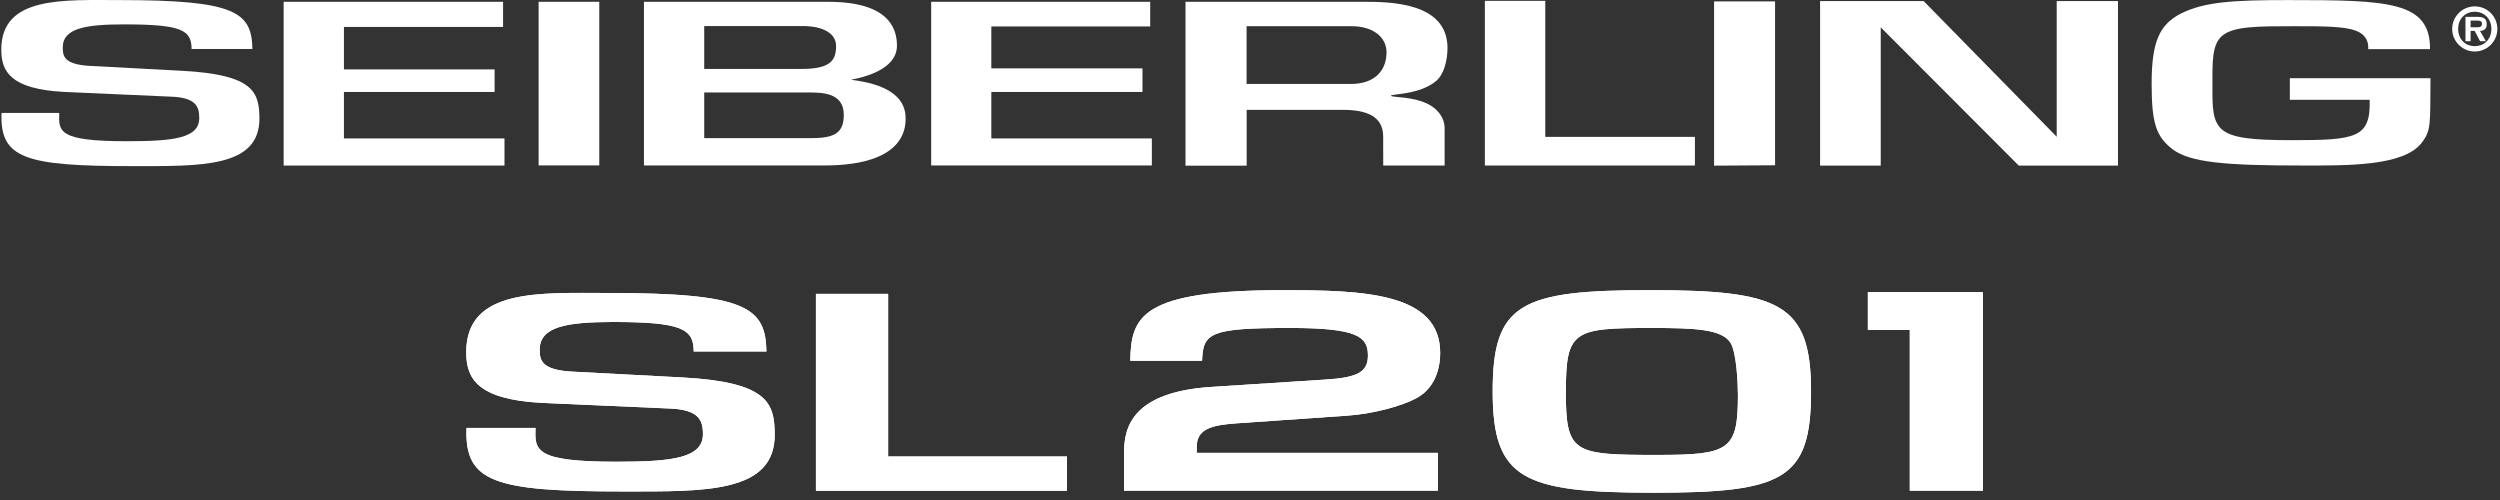
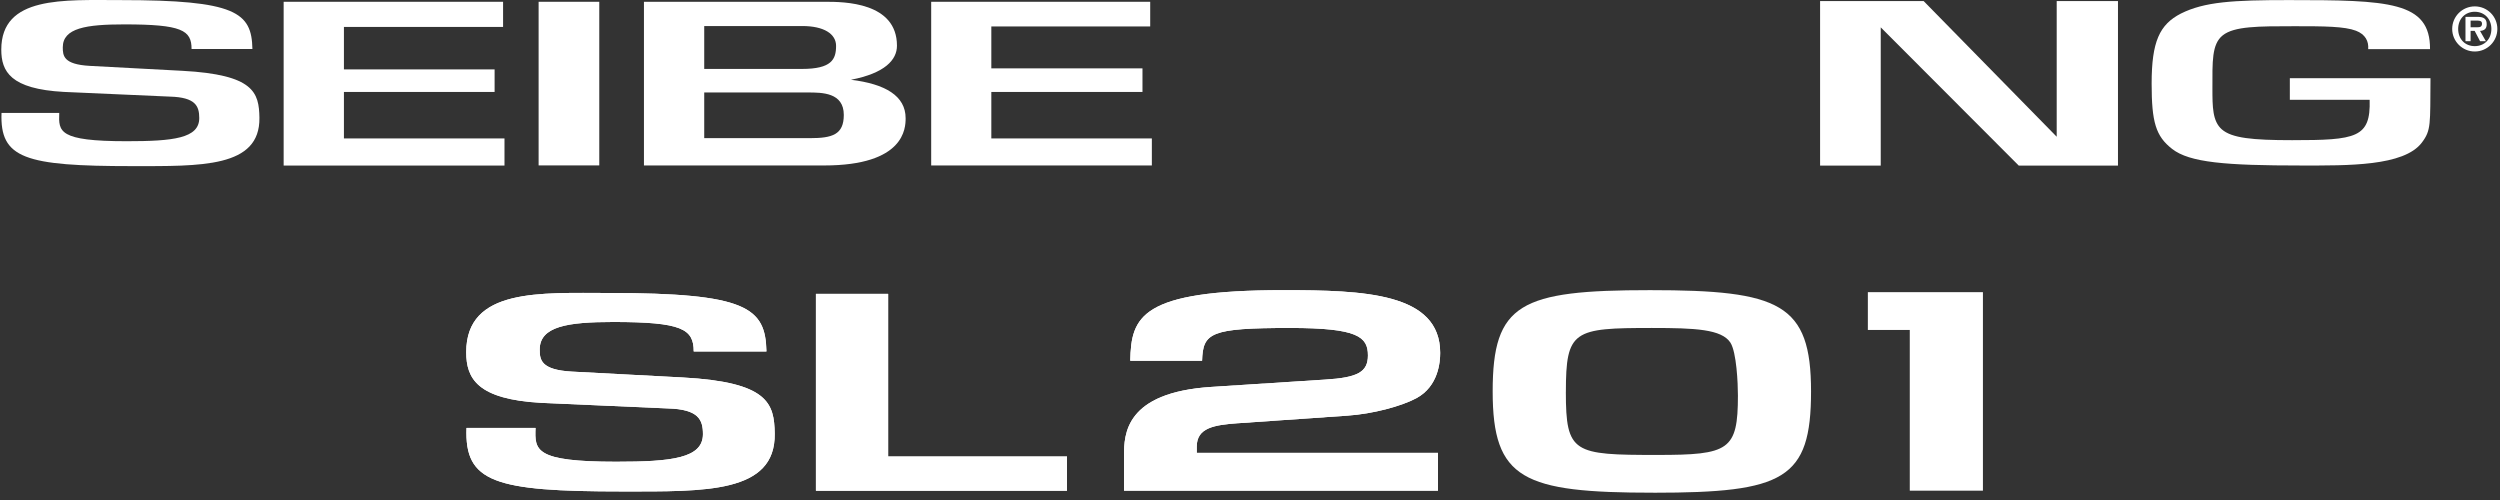
<svg xmlns="http://www.w3.org/2000/svg" width="220" height="44" viewBox="0 0 220 44" fill="none">
  <rect x="0" y="0" width="220" height="44" fill="#333333" stroke="none" />
  <path d="M16.858 4.313C16.858 2.66 16.005 2.146 10.945 2.146C7.585 2.146 5.525 2.465 5.525 4.168C5.525 4.91 5.591 5.664 7.879 5.796L16.058 6.232C22.353 6.571 22.792 8.138 22.829 10.359C22.896 14.772 17.671 14.619 11.633 14.619C2.156 14.619 -0.015 13.935 0.134 9.94H5.214C5.152 11.581 5.136 12.427 11.14 12.427C15.251 12.427 17.534 12.174 17.534 10.392C17.534 9.335 17.21 8.564 14.956 8.502L5.62 8.088C0.921 7.831 0.113 6.294 0.113 4.363C0.113 -0.378 5.591 0.008 10.618 0.008C20.77 0.008 22.15 1.085 22.212 4.313H16.858Z" fill="white" />
  <path d="M44.271 0.157V2.37H30.265V6.107H43.525V8.092H30.265V12.182H44.395V14.569H24.961V0.157H44.271Z" fill="white" />
  <path d="M52.736 0.157V14.556H47.398V0.157H52.736Z" fill="white" />
  <path d="M72.65 0.157C74.258 0.157 78.933 0.186 78.933 4.023C78.933 5.266 77.872 6.443 74.884 7.019C77.905 7.388 79.695 8.436 79.695 10.404C79.695 11.274 79.612 14.561 72.522 14.561H56.668V0.157H72.65ZM61.972 2.291V6.066H70.566C73.181 6.066 73.575 5.225 73.575 4.039C73.575 2.991 72.522 2.291 70.599 2.291H61.976H61.972ZM61.972 8.138V12.157H71.266C73.235 12.157 74.254 11.855 74.254 10.114C74.254 8.138 72.348 8.138 71.072 8.138H61.976H61.972Z" fill="white" />
  <path d="M101.218 0.157V2.328H87.237V6.016H100.538V8.092H87.237V12.182H101.363V14.561H81.945V0.157H101.214H101.218Z" fill="white" />
-   <path d="M119.955 0.157C122.279 0.157 127.38 0.182 127.38 4.226C127.38 5.274 127.082 6.522 126.406 7.102C124.935 8.37 122.408 8.245 122.408 8.424C122.408 8.602 124.5 8.44 125.897 9.286C126.551 9.683 127.127 10.375 127.127 11.287V14.569H121.724C121.732 14.155 121.72 12.012 121.72 12.012C121.72 10.176 120.158 9.667 118.169 9.667H109.707V14.581H104.324V0.157H119.963H119.955ZM109.699 2.307V7.388H118.894C120.953 7.388 122.014 6.219 122.014 4.607C122.014 3.236 120.783 2.307 118.956 2.307H109.699Z" fill="white" />
-   <path d="M135.984 0.074V12.045H149.153V14.565H130.668V0.074H135.984Z" fill="white" />
-   <path d="M156.206 0.124V14.544L150.84 14.577V0.124H156.206Z" fill="white" />
  <path d="M169.28 0.094L180.99 12.033V0.094H186.382V14.573H177.651L165.505 2.406V14.573H160.168V0.094H169.276H169.28Z" fill="white" />
  <path d="M208.401 4.321C208.459 3.633 208.152 3.02 207.328 2.705C206.321 2.32 204.547 2.307 201.933 2.307C198.713 2.307 196.608 2.307 195.601 3.111C194.623 3.89 194.693 5.436 194.693 7.789C194.693 9.418 194.702 10.665 195.518 11.382C196.396 12.153 198.199 12.335 201.705 12.335C207.353 12.335 208.629 12.132 208.529 8.784H201.506V6.882H213.883C213.85 10.947 213.954 11.448 213.121 12.551C211.534 14.643 206.594 14.565 202.529 14.565C195.862 14.565 192.684 14.308 191.142 13.102C189.704 11.979 189.344 10.744 189.344 7.35C189.344 3.658 190.04 2.158 191.921 1.192C193.997 0.157 196.483 0.007 201.406 0.007C210.199 0.007 213.871 0.119 213.842 4.325H208.405L208.401 4.321Z" fill="white" />
  <path d="M215.793 2.547C215.793 1.453 216.676 0.562 217.782 0.562C218.888 0.562 219.767 1.453 219.767 2.547C219.767 3.641 218.876 4.532 217.782 4.532C216.688 4.532 215.793 3.641 215.793 2.547ZM219.241 2.547C219.241 1.661 218.627 1.035 217.778 1.035C216.928 1.035 216.319 1.661 216.319 2.547C216.319 3.434 216.916 4.06 217.778 4.06C218.64 4.06 219.241 3.434 219.241 2.547ZM218.764 3.625H218.246L217.77 2.717H217.413V3.625H216.962V1.482H217.997C218.557 1.482 218.83 1.636 218.83 2.137C218.83 2.535 218.619 2.692 218.242 2.721L218.76 3.629L218.764 3.625ZM218.006 2.398C218.246 2.406 218.416 2.348 218.416 2.079C218.416 1.789 218.105 1.814 217.902 1.814H217.413V2.398H218.002H218.006Z" fill="white" />
  <path d="M108.982 37.239C106.836 37.395 105.314 37.64 105.314 39.301V39.855H126.542V43.181H98.914V40.079C98.914 38.238 98.993 34.535 106.601 34.049L116.59 33.406C119.478 33.23 120.377 32.741 120.377 31.277C120.377 29.636 119.478 28.861 113.548 28.861C106.487 28.861 105.861 29.282 105.784 31.742H99.463C99.542 27.863 100.362 25.535 112.925 25.535C120.027 25.535 126.737 25.759 126.737 31.056C126.737 31.854 126.581 34.005 124.629 35.047C123.302 35.757 120.805 36.422 118.58 36.576L108.982 37.242V37.239Z" fill="white" />
-   <path d="M145.52 43.358C134.009 43.358 131.355 42.183 131.355 34.444C131.355 26.706 133.776 25.533 145.208 25.533C156.639 25.533 159.372 26.709 159.372 34.447C159.372 42.185 156.991 43.36 145.52 43.36V43.358ZM137.795 34.491C137.795 39.9 138.458 40.035 145.834 40.035C152.155 40.035 152.937 39.634 152.937 34.803C152.937 33.76 152.82 30.991 152.273 30.146C151.494 28.971 149.192 28.861 145.366 28.861C138.458 28.861 137.797 29.061 137.797 34.493L137.795 34.491Z" fill="white" />
  <path d="M174.497 25.71V43.179H168.06V29.036H164.371V25.71H174.497Z" fill="white" />
  <path d="M61.047 30.928C61.047 28.954 60.023 28.335 53.974 28.335C49.955 28.335 47.495 28.717 47.495 30.756C47.495 31.642 47.574 32.545 50.306 32.701L60.083 33.218C67.61 33.627 68.136 35.496 68.175 38.154C68.259 43.43 62.01 43.248 54.791 43.248C43.473 43.251 40.871 42.434 41.053 37.658H47.127C47.053 39.62 47.034 40.633 54.214 40.633C59.132 40.633 61.859 40.328 61.859 38.201C61.859 36.937 61.473 36.015 58.778 35.943L47.618 35.45C41.995 35.136 41.027 33.299 41.027 30.993C41.027 25.324 47.576 25.784 53.586 25.784C65.72 25.784 67.368 27.071 67.447 30.93H61.049L61.047 30.928Z" fill="white" />
  <path d="M78.157 25.861V40.172H93.896V43.184H71.801V25.861H78.157Z" fill="white" />
  <path d="M108.982 37.239C106.836 37.395 105.314 37.64 105.314 39.301V39.855H126.542V43.181H98.914V40.079C98.914 38.238 98.993 34.535 106.601 34.049L116.59 33.406C119.478 33.23 120.377 32.741 120.377 31.277C120.377 29.636 119.478 28.861 113.548 28.861C106.487 28.861 105.861 29.282 105.784 31.742H99.463C99.542 27.863 100.362 25.535 112.925 25.535C120.027 25.535 126.737 25.759 126.737 31.056C126.737 31.854 126.581 34.005 124.629 35.047C123.302 35.757 120.805 36.422 118.58 36.576L108.982 37.242V37.239Z" fill="white" />
  <path d="M145.52 43.358C134.009 43.358 131.355 42.183 131.355 34.444C131.355 26.706 133.776 25.533 145.208 25.533C156.639 25.533 159.372 26.709 159.372 34.447C159.372 42.185 156.991 43.36 145.52 43.36V43.358ZM137.795 34.491C137.795 39.9 138.458 40.035 145.834 40.035C152.155 40.035 152.937 39.634 152.937 34.803C152.937 33.76 152.82 30.991 152.273 30.146C151.494 28.971 149.192 28.861 145.366 28.861C138.458 28.861 137.797 29.061 137.797 34.493L137.795 34.491Z" fill="white" />
-   <path d="M174.497 25.71V43.179H168.06V29.036H164.371V25.71H174.497Z" fill="white" />
  <path d="M61.047 30.928C61.047 28.954 60.023 28.335 53.974 28.335C49.955 28.335 47.495 28.717 47.495 30.756C47.495 31.642 47.574 32.545 50.306 32.701L60.083 33.218C67.61 33.627 68.136 35.496 68.175 38.154C68.259 43.43 62.01 43.248 54.791 43.248C43.473 43.251 40.871 42.434 41.053 37.658H47.127C47.053 39.62 47.034 40.633 54.214 40.633C59.132 40.633 61.859 40.328 61.859 38.201C61.859 36.937 61.473 36.015 58.778 35.943L47.618 35.45C41.995 35.136 41.027 33.299 41.027 30.993C41.027 25.324 47.576 25.784 53.586 25.784C65.72 25.784 67.368 27.071 67.447 30.93H61.049L61.047 30.928Z" fill="white" />
  <path d="M78.157 25.861V40.172H93.896V43.184H71.801V25.861H78.157Z" fill="white" />
</svg>